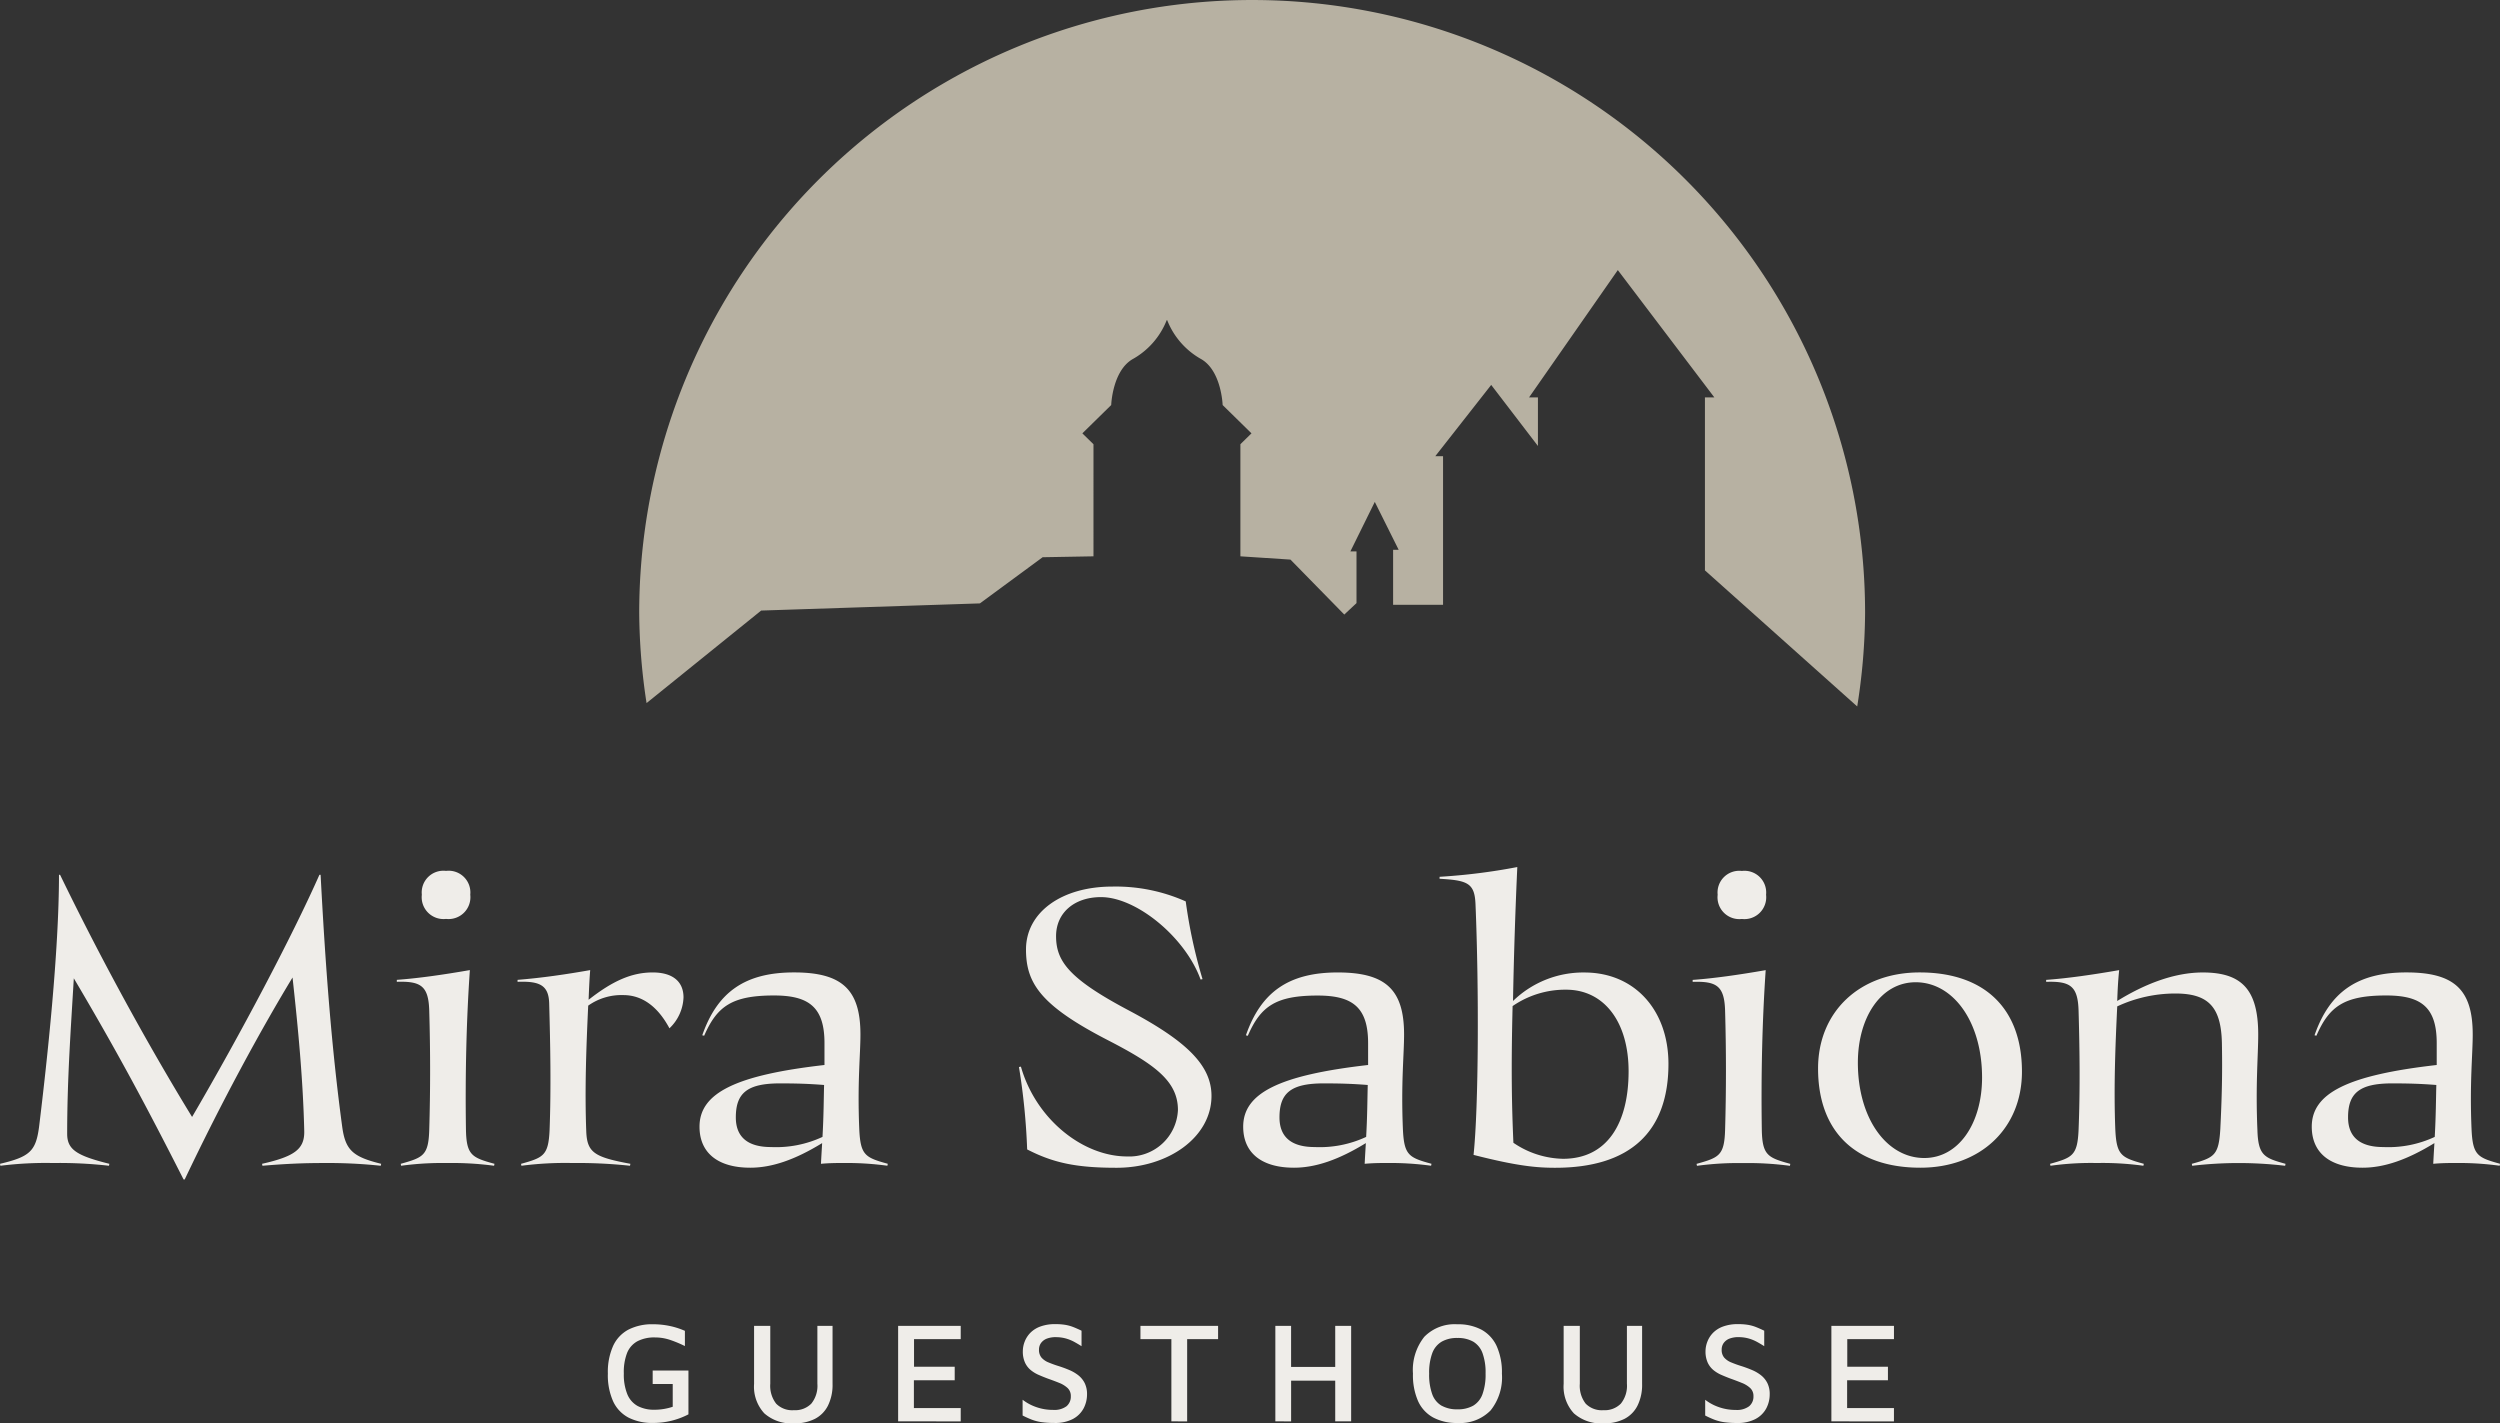
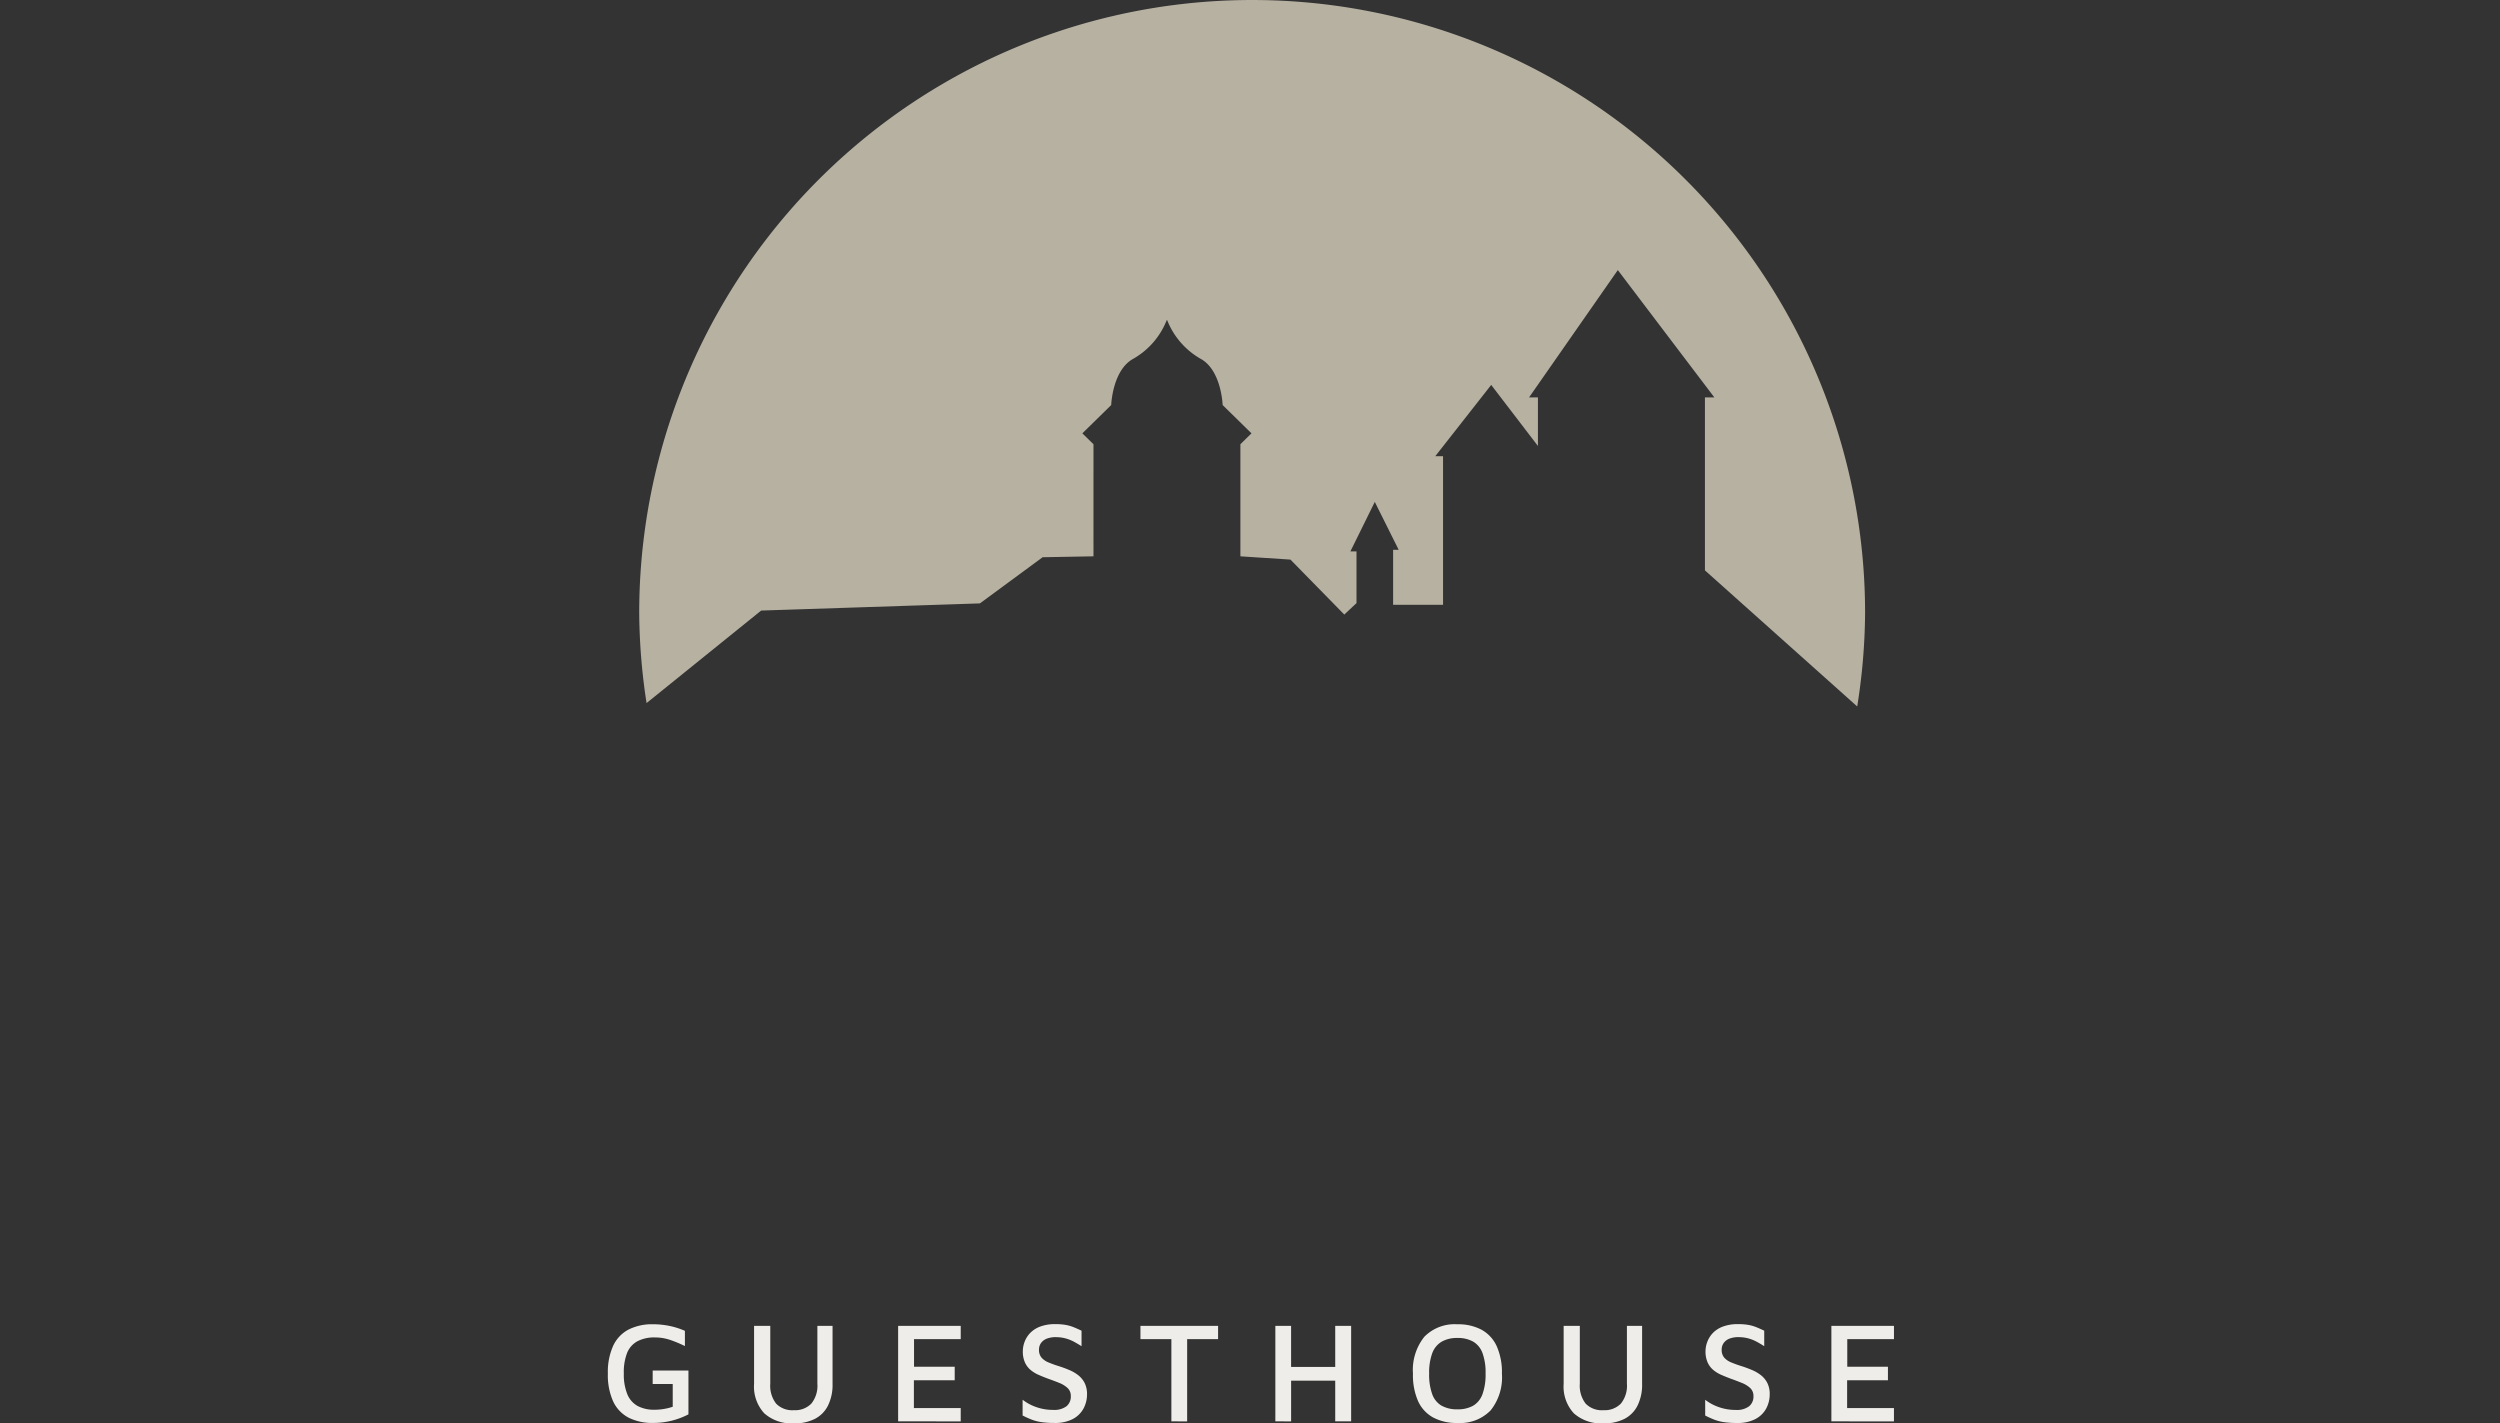
<svg xmlns="http://www.w3.org/2000/svg" width="314.11" height="178.837" viewBox="0 0 314.11 178.837">
  <rect x="0" y="0" width="314.11" height="178.837" fill="#333333" stroke="none" />
  <defs>
    <clipPath id="clip-path">
      <path id="Pfad_736" data-name="Pfad 736" d="M0,66.09H314.11V-112.747H0Z" transform="translate(0 112.747)" fill="none" />
    </clipPath>
  </defs>
  <g id="Gruppe_68" data-name="Gruppe 68" transform="translate(0 112.747)">
    <g id="Gruppe_71" data-name="Gruppe 71" transform="translate(0 -112.747)" clip-path="url(#clip-path)">
      <g id="Gruppe_68-2" data-name="Gruppe 68" transform="translate(0 108.931)">
-         <path id="Pfad_733" data-name="Pfad 733" d="M0,13.782l.049.246a45.747,45.747,0,0,1,6.624-.344,54.57,54.57,0,0,1,7.019.344l.048-.246c-4.17-1.031-5.3-1.816-5.3-3.778,0-7.017.492-13.643.834-19.531,5.4,9.127,8.981,15.8,13.79,25.273h.146C27.971,5.734,32.829-3.147,36.755-9.625c.736,6.673,1.324,13,1.472,19.285.049,2.257-1.177,3.19-5.3,4.122l.049.246c2.895-.246,5.1-.344,7.7-.344a62.612,62.612,0,0,1,7.165.344l.049-.246c-3.582-.884-4.514-1.718-4.908-4.76-1.275-9.471-2.06-19.383-2.7-31.554h-.148c-3.386,7.655-9.914,20.022-16,30.426-4.809-7.852-10.8-18.5-16.587-30.426H7.411c0,9.619-1.474,23.261-2.5,31.652C4.514,12.163,3.778,12.9,0,13.782M53-20.029a2.744,2.744,0,0,0,3.044,3.042,2.743,2.743,0,0,0,3.042-3.042,2.729,2.729,0,0,0-3.042-2.993A2.729,2.729,0,0,0,53-20.029M50.4,14.028a38.127,38.127,0,0,1,5.79-.344,39.445,39.445,0,0,1,5.889.344l.049-.246C59.279,13,58.592,12.7,58.543,9.416c-.1-6.724.049-13.544.492-19.973-3.386.588-6.478,1.031-9.178,1.226v.246c3.044-.1,3.975.539,4.073,3.583.148,5.054.148,10.109,0,15.064-.1,3.19-.785,3.436-3.582,4.221Zm15.064-.246.049.246a42.618,42.618,0,0,1,6.429-.344,60.961,60.961,0,0,1,7.214.344l.049-.246c-4.467-.834-5.447-1.374-5.545-4.073-.2-5.25,0-10.6.244-15.8a7.214,7.214,0,0,1,4.418-1.324c2.355,0,4.318,1.423,5.79,4.172a5.627,5.627,0,0,0,1.767-3.877c0-2.013-1.374-3.141-3.877-3.141-2.649,0-5.054,1.079-8.048,3.434.049-1.226.1-2.5.2-3.729-3.042.539-6.085.982-9.127,1.226v.246c2.747-.1,3.926.393,3.975,2.749.148,5.349.244,10.648.049,15.9-.148,3.19-.785,3.436-3.583,4.221M88.477-2.313C90.1-6.043,92.01-7.368,97.261-7.368c4.367,0,6.33,1.472,6.33,5.986V1.367C92.4,2.643,87.889,4.9,87.889,9.12c0,3.288,2.306,5.152,6.378,5.152,2.7,0,5.594-.98,9.03-3.091-.049.834-.1,1.669-.148,2.6,1.129-.1,1.964-.1,2.846-.1a37.6,37.6,0,0,1,5.5.344l.048-.246c-2.846-.785-3.434-1.08-3.582-4.367-.246-5.84.148-9.325.148-11.876,0-5.644-2.306-7.8-8.343-7.8-6.085,0-9.617,2.4-11.532,7.9ZM103.346,10.4a13.792,13.792,0,0,1-6.478,1.277c-2.944,0-4.416-1.277-4.416-3.731,0-3.042,1.423-4.268,5.545-4.268,2.11,0,3.631.049,5.545.2-.049,1.765-.049,3.877-.2,6.526m24.683-8.784a82.177,82.177,0,0,1,1.031,10.355c3.337,1.718,6.232,2.306,11.238,2.306,6.476,0,11.923-3.827,11.923-9.029,0-3.877-3.19-6.919-10.4-10.746-7.509-3.975-9.128-6.185-9.128-9.325,0-2.944,2.306-4.906,5.644-4.906,4.465,0,10.6,5.054,12.513,10.355l.246-.049a63.227,63.227,0,0,1-2.111-9.766,21.562,21.562,0,0,0-9.225-1.865c-6.38,0-10.845,3.239-10.845,7.9,0,4.27,1.865,7.066,10.355,11.435,5.79,2.993,8.735,5.1,8.735,8.735a6.112,6.112,0,0,1-6.38,5.839c-5.594,0-11.484-4.711-13.348-11.286Zm28.756-3.924c1.619-3.731,3.534-5.055,8.784-5.055,4.368,0,6.33,1.472,6.33,5.986V1.367C160.71,2.643,156.2,4.9,156.2,9.12c0,3.288,2.306,5.152,6.38,5.152,2.7,0,5.594-.98,9.029-3.091-.049.834-.1,1.669-.146,2.6,1.128-.1,1.962-.1,2.846-.1a37.561,37.561,0,0,1,5.5.344l.049-.246C177,13,176.413,12.7,176.266,9.416c-.244-5.84.148-9.325.148-11.876,0-5.644-2.306-7.8-8.342-7.8-6.085,0-9.619,2.4-11.532,7.9ZM171.653,10.4a13.785,13.785,0,0,1-6.476,1.277c-2.946,0-4.418-1.277-4.418-3.731,0-3.042,1.423-4.268,5.545-4.268,2.11,0,3.632.049,5.545.2-.049,1.765-.049,3.877-.2,6.526m9.225-32.436c3.534.2,4.418.539,4.516,3.239.441,10.55.392,25.369-.246,31.454,5.545,1.424,8,1.619,10.256,1.619,9.422,0,14.231-4.514,14.231-13.053,0-6.722-4.221-11.482-10.551-11.482a12.645,12.645,0,0,0-8.979,3.582c.1-5.594.293-11.433.539-16.831a75.952,75.952,0,0,1-9.766,1.226Zm9.276,33.172c-.2-4.514-.3-9.225-.1-17.175a11.658,11.658,0,0,1,6.722-2.06c4.76,0,7.852,4.024,7.852,10.256,0,6.478-2.649,10.992-8.243,10.992a11.416,11.416,0,0,1-6.232-2.013m25.664-31.161a2.743,2.743,0,0,0,3.042,3.042,2.743,2.743,0,0,0,3.042-3.042,2.729,2.729,0,0,0-3.042-2.993,2.728,2.728,0,0,0-3.042,2.993m-2.6,34.057a38.147,38.147,0,0,1,5.791-.344,39.424,39.424,0,0,1,5.888.344l.049-.246c-2.846-.785-3.532-1.08-3.582-4.367-.1-6.724.049-13.544.49-19.973-3.387.588-6.478,1.031-9.176,1.226v.246c3.042-.1,3.975.539,4.073,3.583.146,5.054.146,10.109,0,15.064-.1,3.19-.785,3.436-3.583,4.221Zm28.559-.982c-4.711,0-8.342-4.957-8.342-11.974,0-5.693,2.895-10.109,7.263-10.109,4.711,0,8.342,4.957,8.342,11.974,0,5.693-2.895,10.109-7.263,10.109M228.429,1.808c0,7.9,4.663,12.464,12.858,12.464,7.509,0,12.759-4.906,12.759-12.071,0-7.9-4.662-12.464-12.858-12.464-7.507,0-12.759,4.906-12.759,12.071m29.149,11.974.049.246a36.7,36.7,0,0,1,5.84-.344,37.1,37.1,0,0,1,5.839.344l.049-.246c-2.846-.785-3.436-1.08-3.582-4.367-.2-5.153,0-10.355.244-15.41a17.252,17.252,0,0,1,7.312-1.619c4.172,0,5.742,1.718,5.84,6.232.049,2.946.049,5.84-.2,10.8-.2,3.287-.736,3.582-3.583,4.367l.049.246a49.707,49.707,0,0,1,11.679,0l.049-.246c-2.649-.736-3.434-1.031-3.532-4.221-.246-5.74.1-9.373.1-12.022,0-5.644-2.062-7.8-6.968-7.8-3.682,0-7.411,1.521-10.748,3.582.049-1.324.1-2.5.246-3.877-3.387.588-6.478,1.031-9.176,1.226v.246c3.042-.1,3.975.539,4.073,3.583.146,5.054.2,10.109,0,15.064-.148,3.19-.785,3.436-3.583,4.221M291.045-2.313c1.62-3.731,3.534-5.055,8.784-5.055,4.367,0,6.33,1.472,6.33,5.986V1.367c-11.189,1.275-15.7,3.532-15.7,7.753,0,3.288,2.306,5.152,6.38,5.152,2.7,0,5.594-.98,9.029-3.091-.049.834-.1,1.669-.147,2.6,1.129-.1,1.964-.1,2.847-.1a37.577,37.577,0,0,1,5.5.344l.049-.246c-2.847-.785-3.436-1.08-3.583-4.367-.244-5.84.148-9.325.148-11.876,0-5.644-2.306-7.8-8.342-7.8-6.086,0-9.619,2.4-11.533,7.9ZM305.914,10.4a13.788,13.788,0,0,1-6.478,1.277c-2.944,0-4.416-1.277-4.416-3.731,0-3.042,1.423-4.268,5.545-4.268,2.11,0,3.631.049,5.545.2-.049,1.765-.049,3.877-.2,6.526" transform="translate(0 23.512)" fill="#efede9" />
-       </g>
+         </g>
      <g id="Gruppe_69" data-name="Gruppe 69" transform="translate(76.374 166.368)">
        <path id="Pfad_734" data-name="Pfad 734" d="M2.946,4.488A9.606,9.606,0,0,0,5.1,3.679V-1.828H.606V-.135H3.125v2.86A6.819,6.819,0,0,1,2.027,3a7.038,7.038,0,0,1-1.205.1,4.382,4.382,0,0,1-2.1-.468,2.957,2.957,0,0,1-1.3-1.477,6.537,6.537,0,0,1-.441-2.608A6.622,6.622,0,0,1-2.6-4.058,2.917,2.917,0,0,1-1.291-5.516,4.578,4.578,0,0,1,.895-5.984a5.921,5.921,0,0,1,1.889.306A14.865,14.865,0,0,1,4.655-4.9V-6.812a9.561,9.561,0,0,0-1.943-.62A10.272,10.272,0,0,0,.642-7.64a6.525,6.525,0,0,0-3.068.666A4.389,4.389,0,0,0-4.36-4.93a8.006,8.006,0,0,0-.665,3.482,8.059,8.059,0,0,0,.665,3.5A4.385,4.385,0,0,0-2.425,4.092,6.563,6.563,0,0,0,.66,4.758a9.721,9.721,0,0,0,2.286-.27m18.011-.225A3.775,3.775,0,0,0,22.621,2.6a5.874,5.874,0,0,0,.585-2.754V-7.441H21.3V-.172a3.564,3.564,0,0,1-.766,2.509,2.862,2.862,0,0,1-2.2.82,2.824,2.824,0,0,1-2.213-.82,3.648,3.648,0,0,1-.739-2.509V-7.441H13.346V-.154A4.942,4.942,0,0,0,14.64,3.562a5.176,5.176,0,0,0,3.743,1.25,5.612,5.612,0,0,0,2.573-.549m18.354.3V2.886H33.426V-.6h5.128V-2.3H33.443V-5.768H39.31V-7.441H31.446v12Zm14.115-.314a3.241,3.241,0,0,0,1.331-1.332,3.759,3.759,0,0,0,.424-1.754,3.094,3.094,0,0,0-.3-1.421,2.947,2.947,0,0,0-.784-.963,4.919,4.919,0,0,0-1.115-.657q-.631-.269-1.3-.485a13.794,13.794,0,0,1-1.331-.477,2.326,2.326,0,0,1-.891-.611,1.491,1.491,0,0,1-.314-1,1.411,1.411,0,0,1,.251-.828,1.614,1.614,0,0,1,.738-.557,3.151,3.151,0,0,1,1.242-.181,4.659,4.659,0,0,1,1.205.181,5.122,5.122,0,0,1,1,.414q.459.252.909.539V-6.829c-.373-.181-.717-.333-1.036-.458a4.938,4.938,0,0,0-1.007-.279,7.543,7.543,0,0,0-1.25-.09,5.3,5.3,0,0,0-1.881.3,3.393,3.393,0,0,0-1.259.792,3.271,3.271,0,0,0-.711,1.107,3.365,3.365,0,0,0-.233,1.205,3.327,3.327,0,0,0,.27,1.421,2.637,2.637,0,0,0,.72.945,4.235,4.235,0,0,0,1.007.611q.557.243,1.134.46Q51-.55,51.671-.28a3.362,3.362,0,0,1,1.071.657,1.343,1.343,0,0,1,.4,1.017A1.569,1.569,0,0,1,52.6,2.663a2.562,2.562,0,0,1-1.664.458,6.311,6.311,0,0,1-2.151-.36,5.916,5.916,0,0,1-1.7-.918v1.98a11.993,11.993,0,0,0,1.152.522,5.687,5.687,0,0,0,1.242.316,11.318,11.318,0,0,0,1.583.1,4.8,4.8,0,0,0,2.367-.512m14.331.314V-5.768h3.886V-7.441H61.891v1.673h3.886V4.56Zm13.062,0V-.549h5.542V4.56h2v-12h-2v5.165H80.819V-7.441H78.841v12Zm25.057-1.367a6.64,6.64,0,0,0,1.429-4.624,8.043,8.043,0,0,0-.657-3.464,4.487,4.487,0,0,0-1.9-2.06,6.235,6.235,0,0,0-3.041-.684,5.335,5.335,0,0,0-4.148,1.566,6.674,6.674,0,0,0-1.431,4.643,8.08,8.08,0,0,0,.647,3.455,4.417,4.417,0,0,0,1.9,2.051,6.232,6.232,0,0,0,3.033.684,5.362,5.362,0,0,0,4.165-1.566m-6.145-.6a2.757,2.757,0,0,1-1.179-1.448,7.162,7.162,0,0,1-.387-2.573A7.1,7.1,0,0,1,98.553-4a2.806,2.806,0,0,1,1.179-1.448,3.841,3.841,0,0,1,1.98-.468,3.884,3.884,0,0,1,1.987.46,2.766,2.766,0,0,1,1.169,1.439,7.086,7.086,0,0,1,.387,2.565,7.218,7.218,0,0,1-.387,2.59A2.771,2.771,0,0,1,103.7,2.59a3.884,3.884,0,0,1-1.987.458,3.889,3.889,0,0,1-1.98-.458m22.941,1.673A3.775,3.775,0,0,0,124.336,2.6a5.874,5.874,0,0,0,.585-2.754V-7.441h-1.908V-.172a3.564,3.564,0,0,1-.765,2.509,2.862,2.862,0,0,1-2.2.82,2.827,2.827,0,0,1-2.214-.82,3.656,3.656,0,0,1-.738-2.509V-7.441h-2.032V-.154a4.942,4.942,0,0,0,1.294,3.716,5.176,5.176,0,0,0,3.743,1.25,5.612,5.612,0,0,0,2.573-.549M139.2,4.246a3.235,3.235,0,0,0,1.332-1.332,3.777,3.777,0,0,0,.422-1.754,3.074,3.074,0,0,0-.3-1.421,2.926,2.926,0,0,0-.784-.963,4.884,4.884,0,0,0-1.115-.657q-.631-.269-1.3-.485a13.949,13.949,0,0,1-1.331-.477,2.351,2.351,0,0,1-.891-.611,1.491,1.491,0,0,1-.314-1,1.412,1.412,0,0,1,.252-.828,1.614,1.614,0,0,1,.738-.557,3.142,3.142,0,0,1,1.242-.181,4.669,4.669,0,0,1,1.206.181,5.149,5.149,0,0,1,1,.414q.459.252.909.539V-6.829c-.371-.181-.717-.333-1.034-.458a4.966,4.966,0,0,0-1.007-.279,7.563,7.563,0,0,0-1.251-.09,5.3,5.3,0,0,0-1.88.3,3.38,3.38,0,0,0-1.259.792,3.248,3.248,0,0,0-.711,1.107,3.334,3.334,0,0,0-.235,1.205,3.351,3.351,0,0,0,.27,1.421,2.673,2.673,0,0,0,.72.945,4.267,4.267,0,0,0,1.007.611q.559.243,1.134.46.757.269,1.421.539a3.327,3.327,0,0,1,1.071.657,1.343,1.343,0,0,1,.4,1.017,1.564,1.564,0,0,1-.549,1.269,2.556,2.556,0,0,1-1.664.458,6.311,6.311,0,0,1-2.151-.36,5.937,5.937,0,0,1-1.7-.918v1.98a11.993,11.993,0,0,0,1.152.522,5.734,5.734,0,0,0,1.242.316,11.317,11.317,0,0,0,1.583.1,4.8,4.8,0,0,0,2.367-.512m17.372.314V2.886h-5.883V-.6h5.128V-2.3H150.7V-5.768h5.866V-7.441h-7.863v12Z" transform="translate(5.025 7.657)" fill="#efede9" />
      </g>
      <g id="Gruppe_70" data-name="Gruppe 70" transform="translate(80.313 0.001)">
        <path id="Pfad_735" data-name="Pfad 735" d="M56.555,32.8a77.147,77.147,0,0,0,.99-11.752A77.012,77.012,0,0,0-19.468-55.961,77.011,77.011,0,0,0-96.48,21.051a77.26,77.26,0,0,0,.923,11.325l14.4-11.625,27.485-.9,7.88-5.8,6.388-.114V-.148L-40.8-1.515l3.624-3.556s.14-4.238,2.649-5.744A9.655,9.655,0,0,0-30.2-15.739h.054a9.655,9.655,0,0,0,4.322,4.924c2.509,1.505,2.649,5.744,2.649,5.744l3.624,3.556L-20.945-.148V13.937l6.291.411,6.762,6.906,1.534-1.437v-6.5h-.766L-4.058,7.1l3,6.018h-.7v6.906H4.517V1.356H3.541L10.567-7.6,16.439.072v-6.1H15.322l11.154-16,12.131,16H37.421V15.7Z" transform="translate(96.48 55.961)" fill="#b7b1a2" />
      </g>
    </g>
  </g>
</svg>